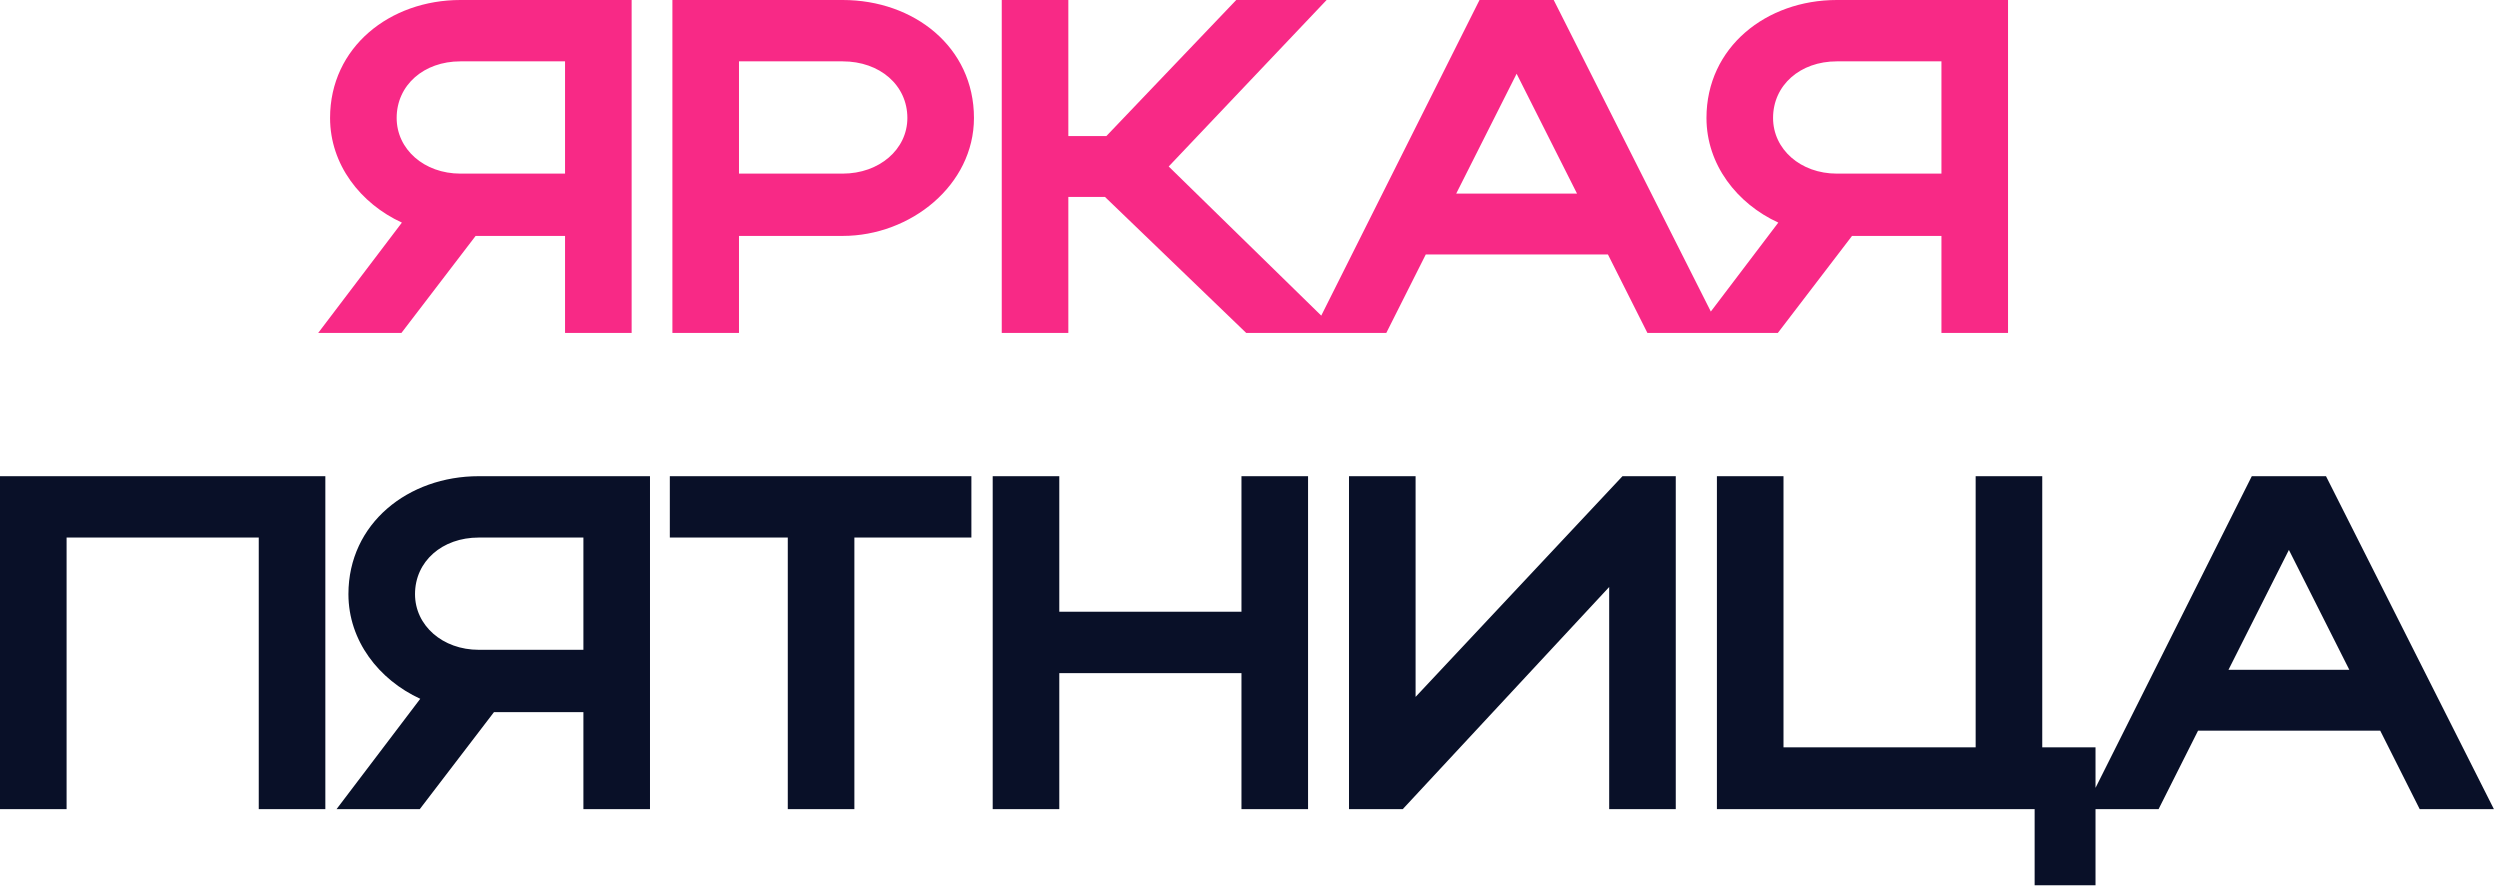
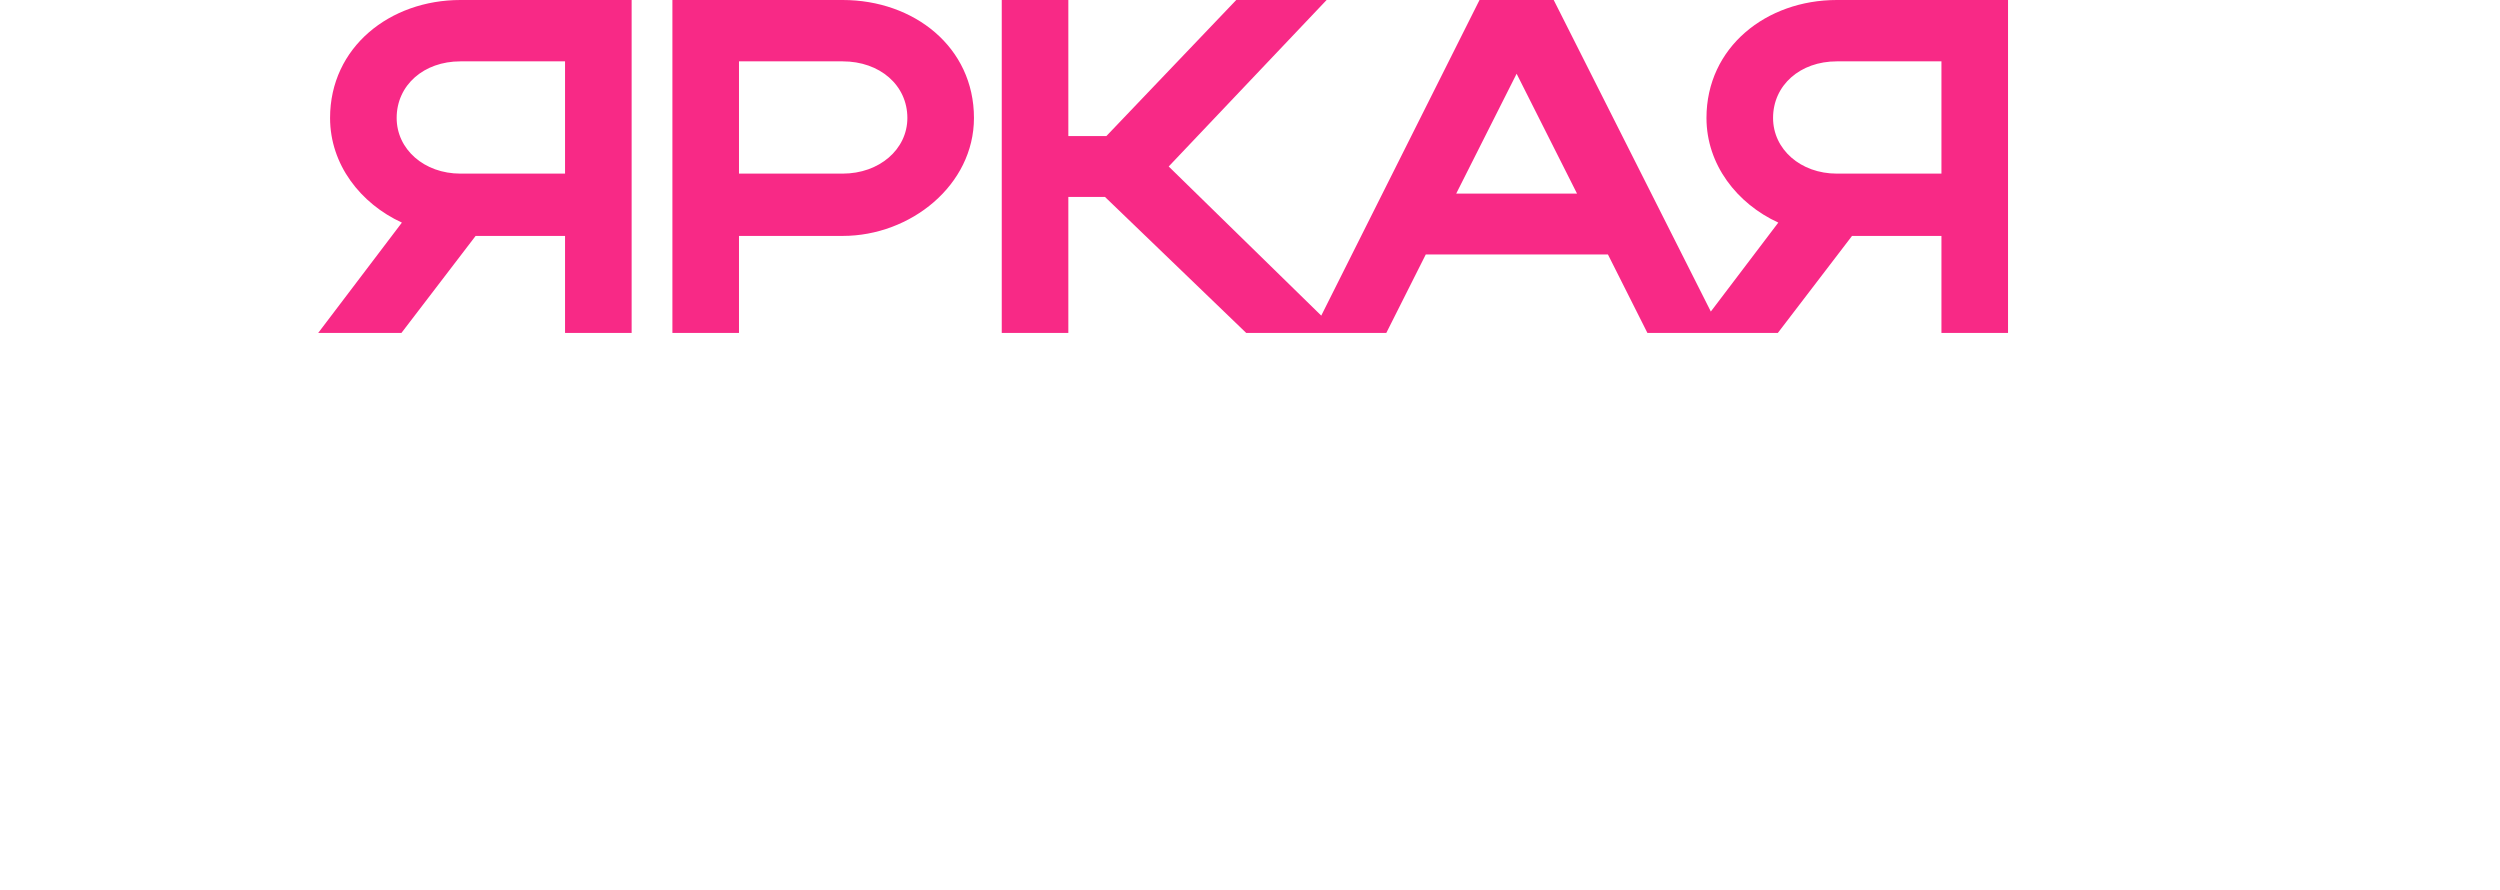
<svg xmlns="http://www.w3.org/2000/svg" width="399" height="142" viewBox="0 0 399 142" fill="none">
  <path d="M64.066 53.14H50.781L64.142 35.528C57.538 32.491 52.679 26.266 52.679 18.827C52.679 7.515 62.244 -4.55815e-05 73.48 -4.55815e-05H100.809V53.14H90.181V37.653H75.909L64.066 53.14ZM63.307 18.827C63.307 23.837 67.71 27.709 73.48 27.709H90.181V9.793H73.48C67.634 9.793 63.307 13.589 63.307 18.827ZM107.315 53.14V-4.55815e-05H134.492C145.879 -4.55815e-05 155.444 7.515 155.444 18.827C155.444 29.531 145.348 37.653 134.492 37.653H117.943V53.14H107.315ZM144.816 18.827C144.816 13.589 140.413 9.793 134.492 9.793H117.943V27.709H134.492C140.337 27.709 144.816 23.837 144.816 18.827ZM170.507 31.428V53.14H159.879V-4.55815e-05H170.507V21.711H176.581L197.305 -4.55815e-05H211.729L186.525 26.57L213.703 53.14H198.899L176.353 31.428H170.507ZM209.485 53.14L236.131 -4.55815e-05H247.973L274.771 53.14H262.928L256.627 40.614H227.552L221.251 53.14H209.485ZM232.411 30.897H251.693L242.052 11.767L232.411 30.897ZM283.74 53.14H270.455L283.816 35.528C277.211 32.491 272.353 26.266 272.353 18.827C272.353 7.515 281.918 -4.55815e-05 293.153 -4.55815e-05H320.482V53.14H309.854V37.653H295.583L283.74 53.14ZM282.981 18.827C282.981 23.837 287.384 27.709 293.153 27.709H309.854V9.793H293.153C287.308 9.793 282.981 13.589 282.981 18.827Z" fill="#F82986" />
-   <path d="M3.28252e-06 76H51.925V129.14H41.297V85.793H10.628V129.14H3.28252e-06V76ZM66.996 129.14H53.711L67.072 111.528C60.467 108.491 55.609 102.266 55.609 94.827C55.609 83.516 65.174 76 76.409 76H103.739V129.14H93.111V113.653H78.839L66.996 129.14ZM66.237 94.827C66.237 99.837 70.64 103.709 76.409 103.709H93.111V85.793H76.409C70.564 85.793 66.237 89.589 66.237 94.827ZM125.731 129.14V85.793H106.904V76H155.034V85.793H136.359V129.14H125.731ZM158.435 129.14V76H169.063V97.635H198.138V76H208.766V129.14H198.138V107.428H169.063V129.14H158.435ZM267.453 129.14H256.825V93.688L223.878 129.14H215.3V76H225.928V111.224L258.95 76H267.453V129.14ZM274.018 129.14V76H284.646V119.271H315.315V76H325.943V119.271H334.445V141.286H324.728V129.14H274.018ZM332.741 129.14L359.387 76H371.23L398.028 129.14H386.185L379.884 116.614H350.809L344.508 129.14H332.741ZM355.667 106.897H374.95L365.309 87.767L355.667 106.897Z" fill="#091028" />
</svg>